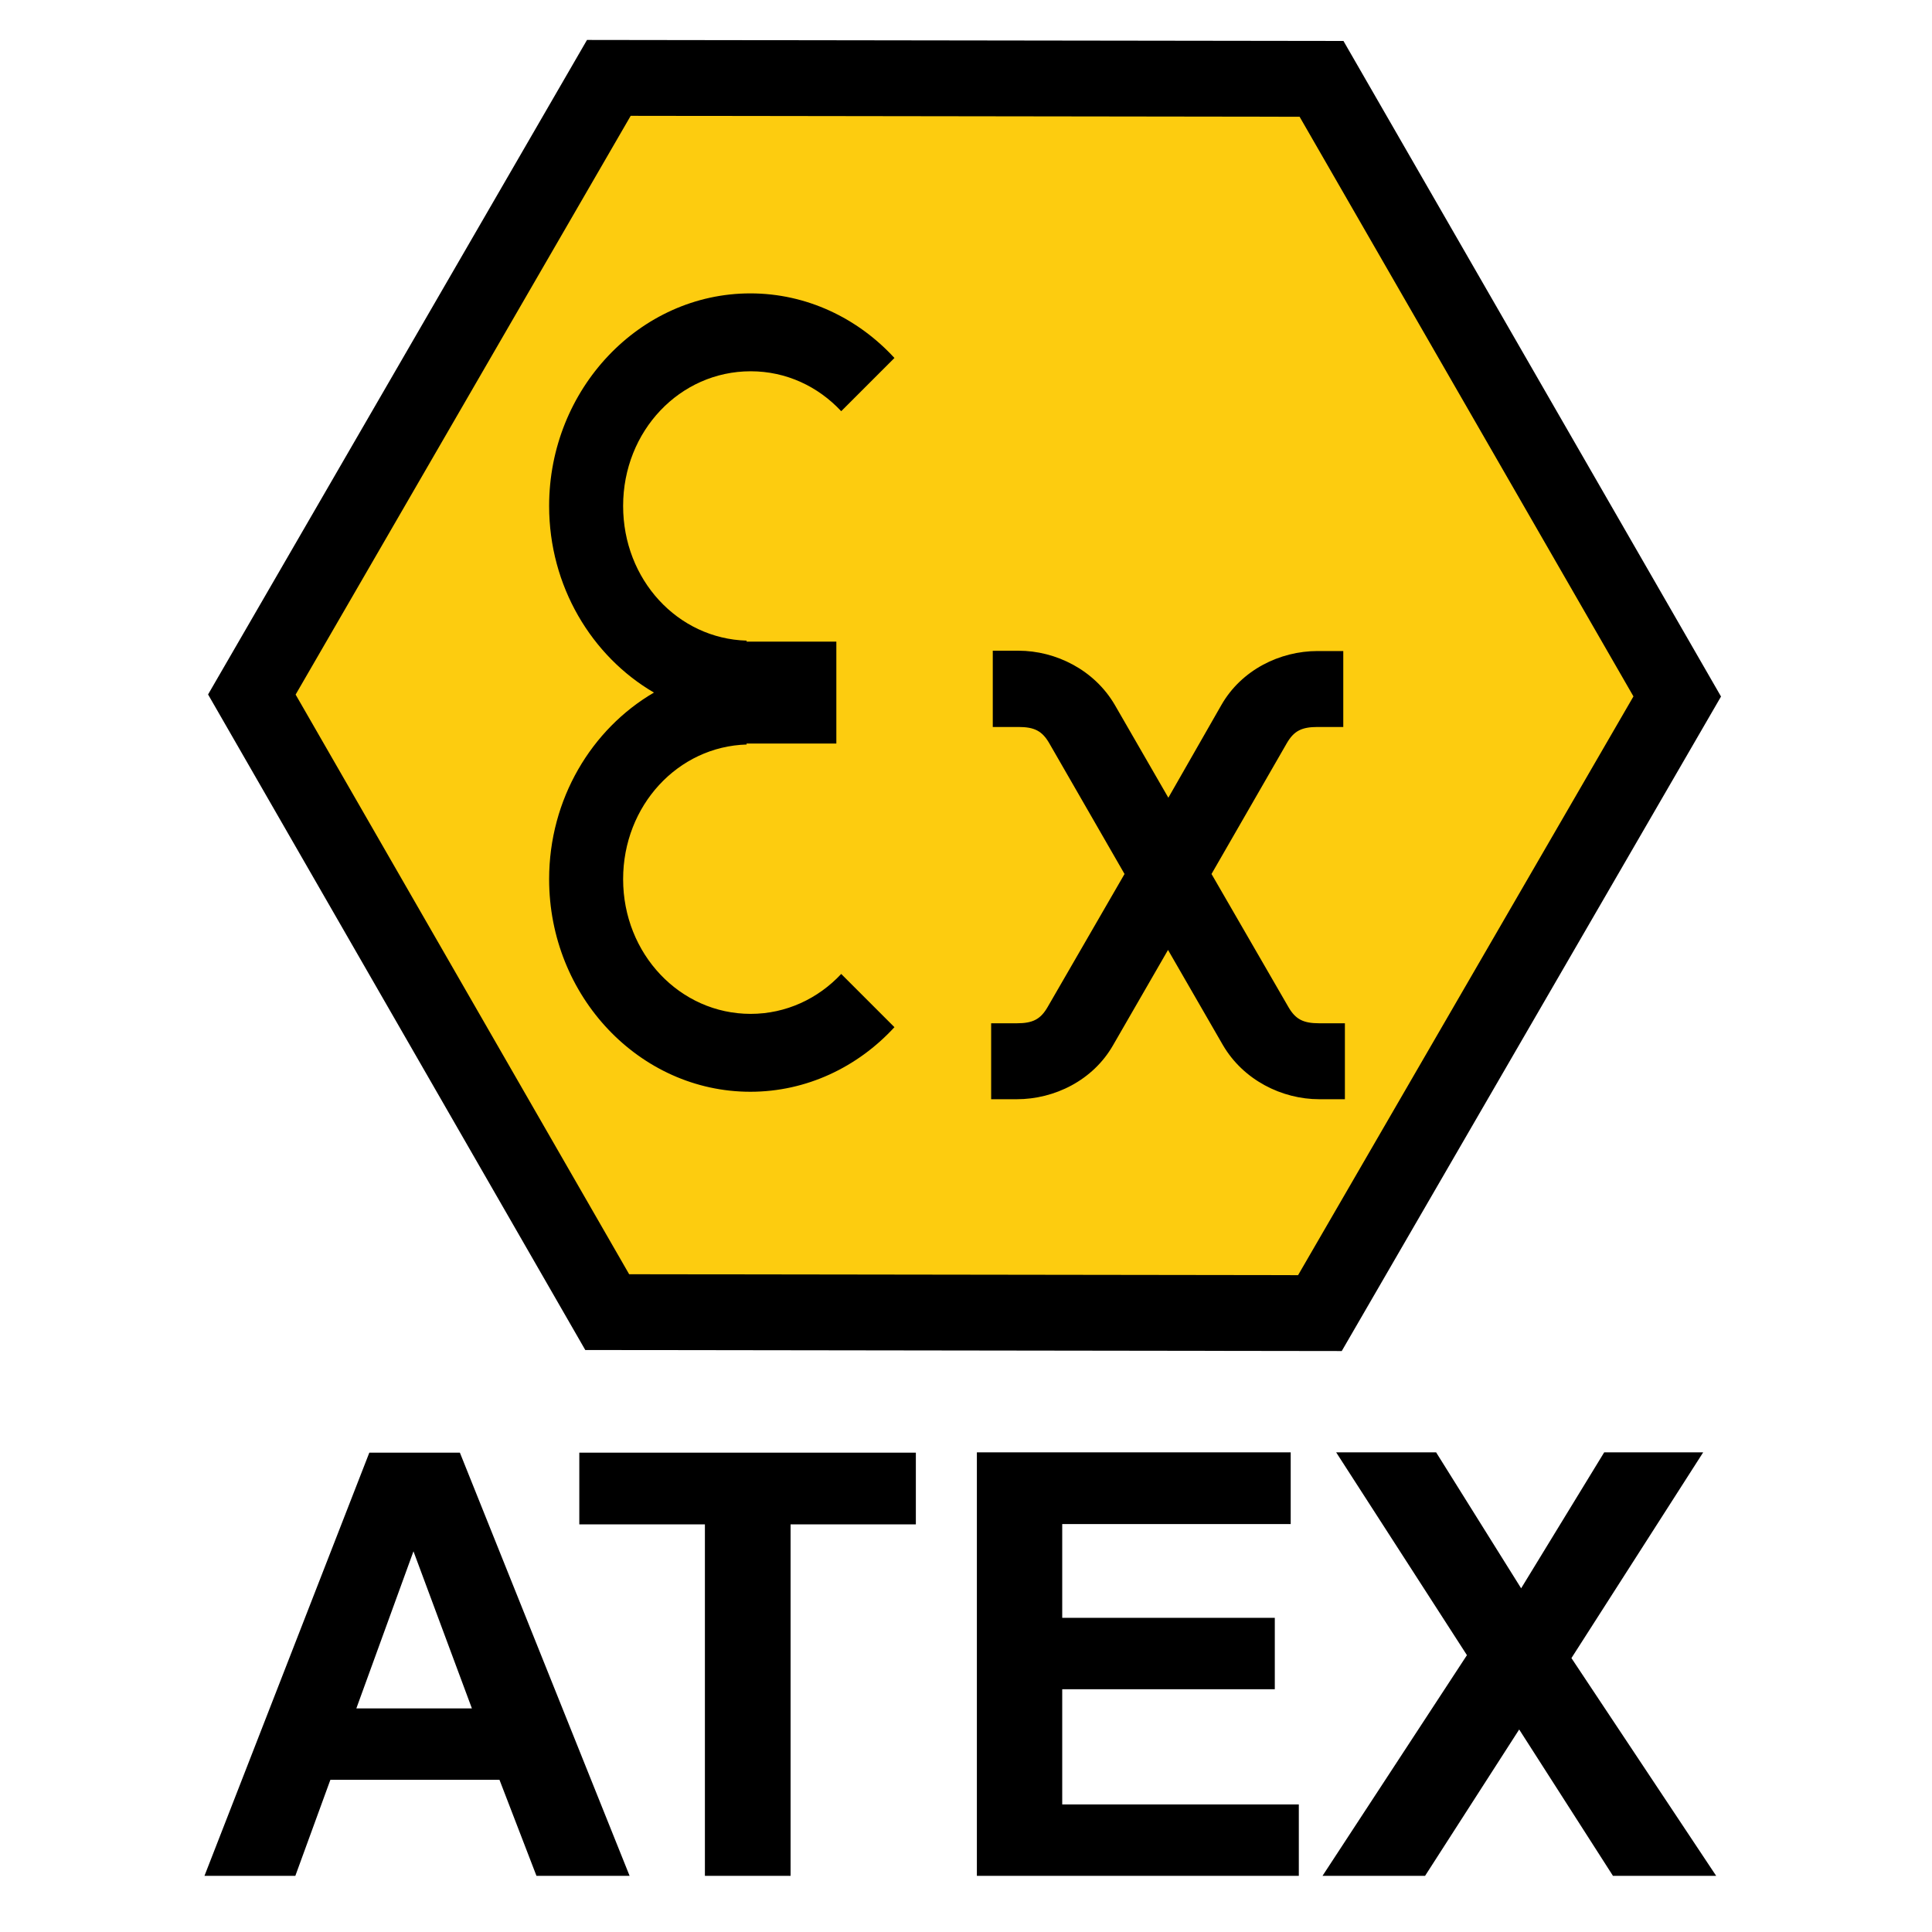
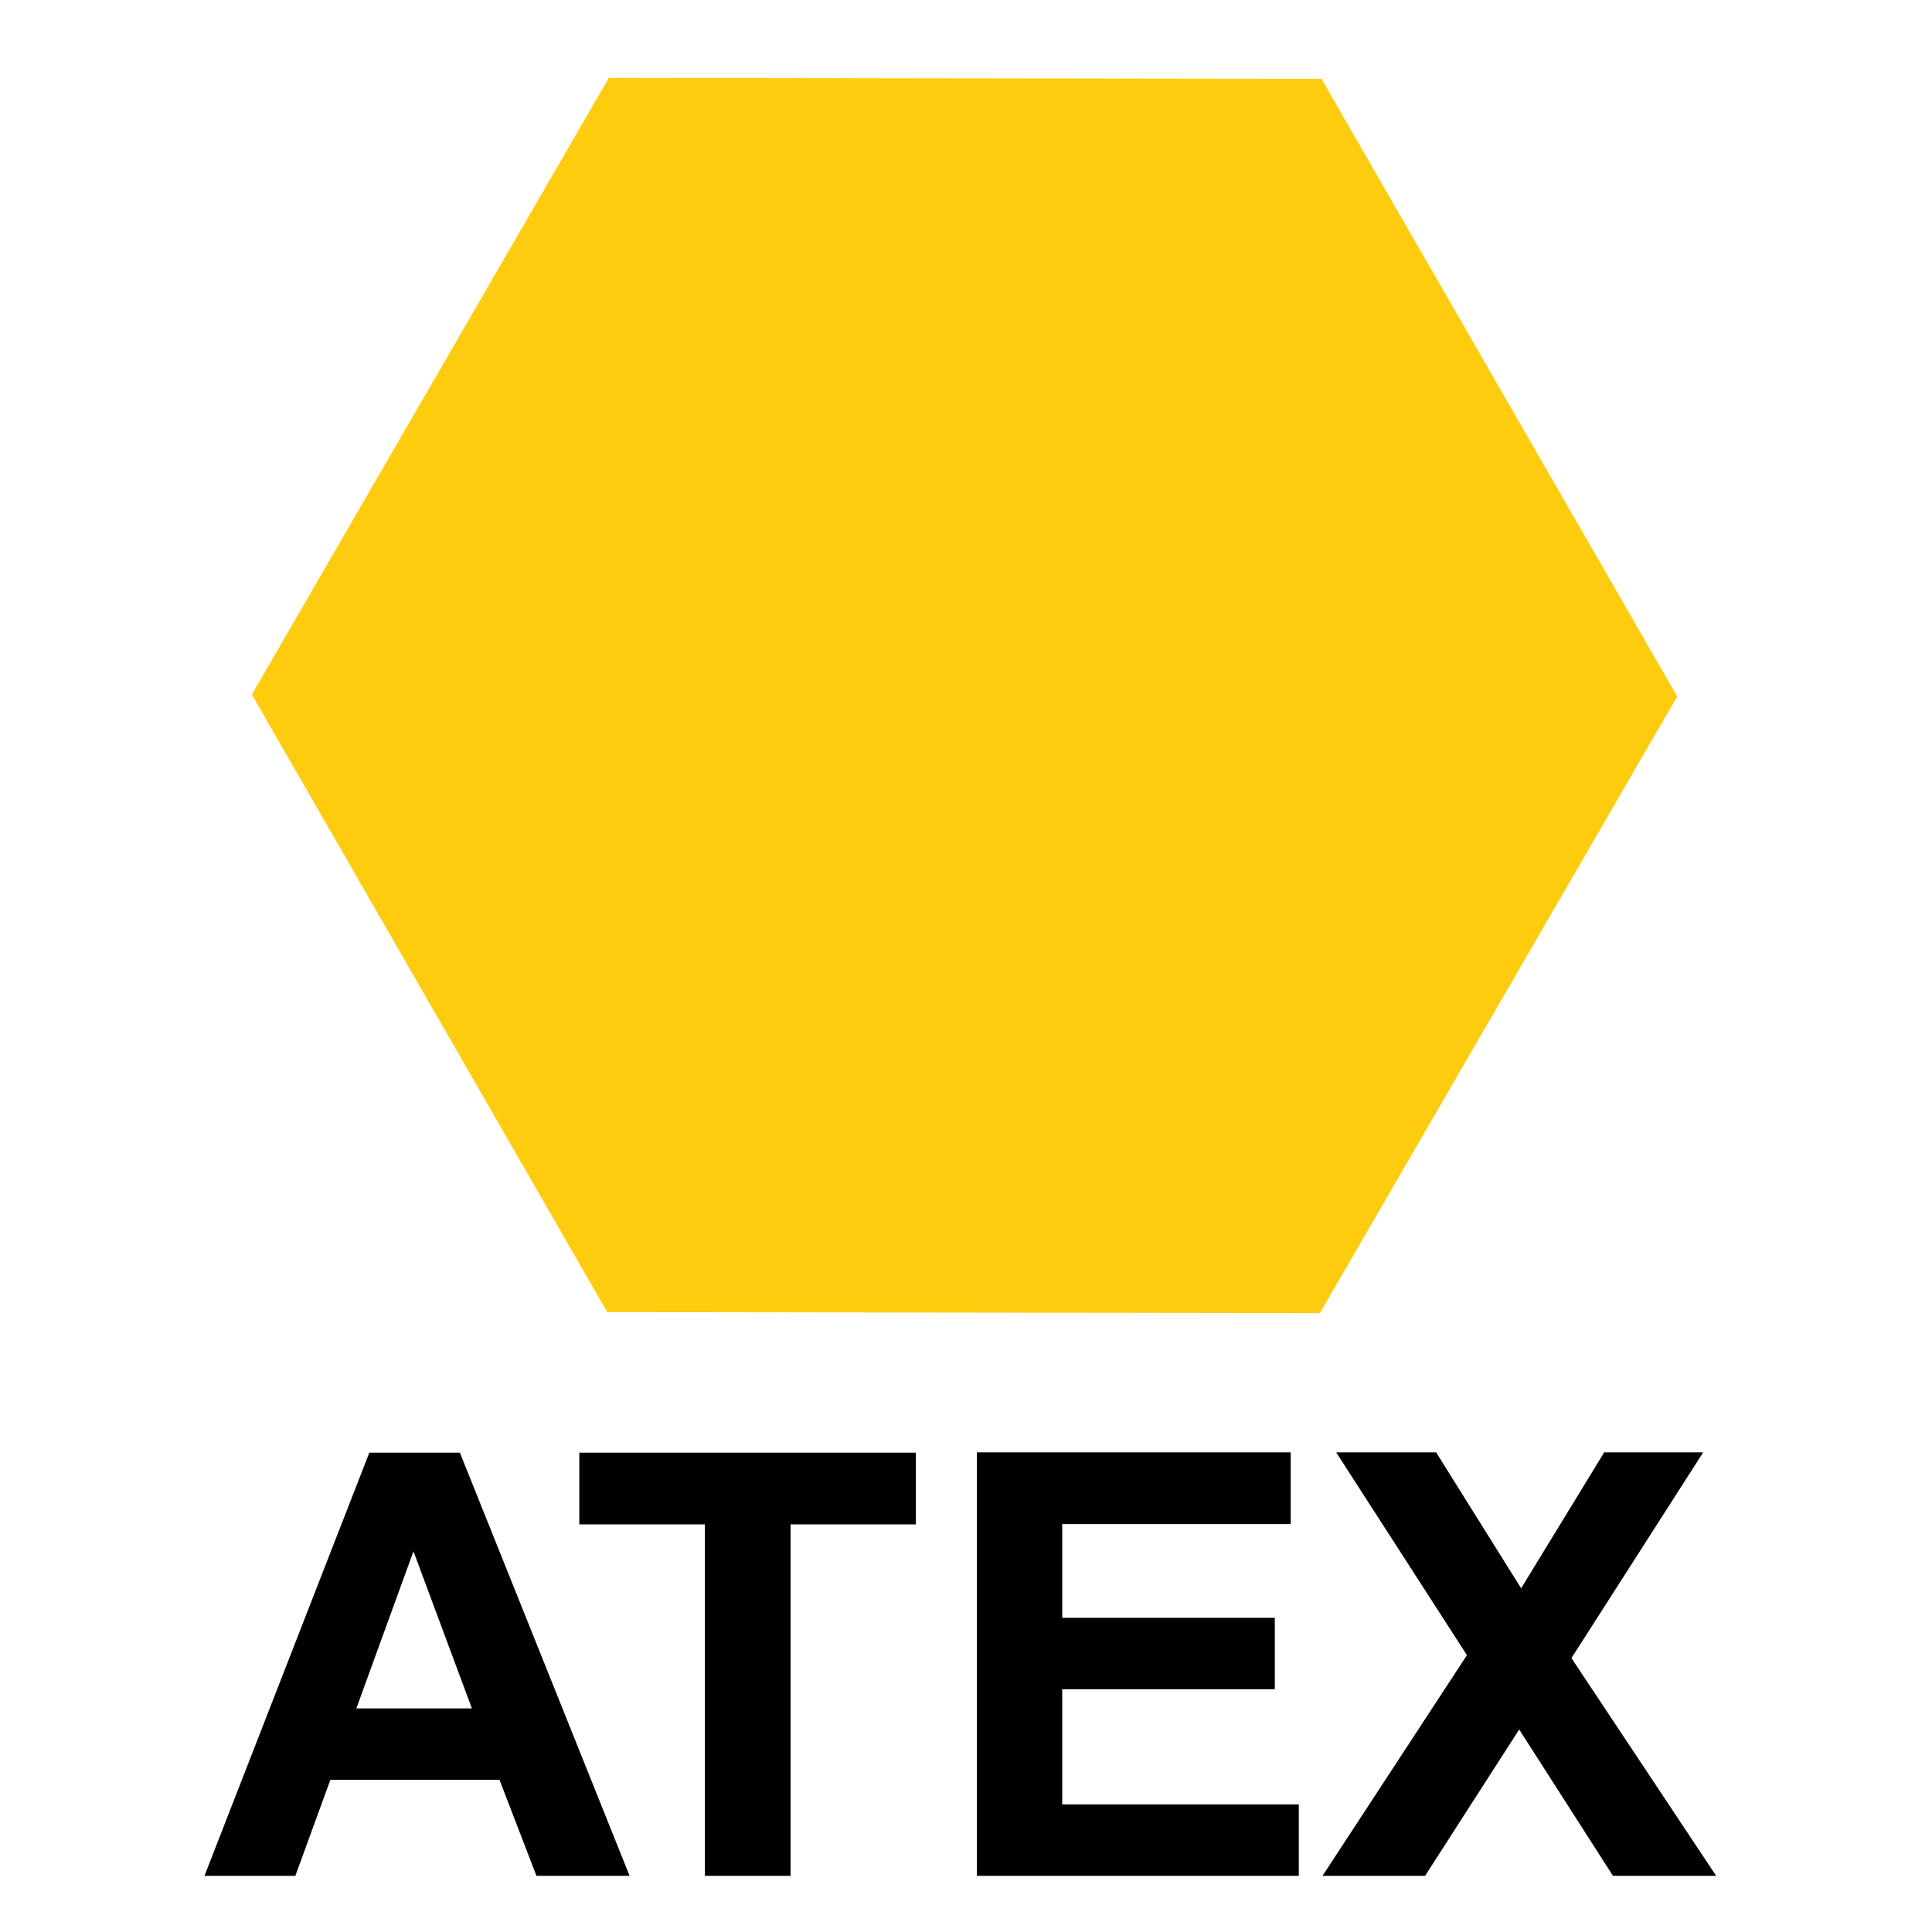
<svg xmlns="http://www.w3.org/2000/svg" xmlns:xlink="http://www.w3.org/1999/xlink" version="1.1" id="Ebene_1" x="0px" y="0px" viewBox="0 0 595.3 595.3" style="enable-background:new 0 0 595.3 595.3;" xml:space="preserve">
  <style type="text/css">
	.st0{fill:#FDCC0F;}
	
		.st1{clip-path:url(#SVGID_00000144333152585301302480000000423426171077531832_);fill:none;stroke:#000000;stroke-width:23.363;stroke-linecap:round;stroke-miterlimit:3.391;}
	.st2{clip-path:url(#SVGID_00000144333152585301302480000000423426171077531832_);}
</style>
  <path d="M439.1,578l29-45.1L497,578h31.8l-44.6-67.1l40.6-63.4h-30.5l-25.6,41.9l-26.2-41.9h-30.8L452,510L407.5,578H439.1z   M400.2,578v-22h-72.9v-35.5h65.5v-22h-65.5v-28.9h70.4v-22.1H301V578H400.2z M243.6,578V469.7h38.6v-22.1H178.5v22.1h38.7V578  H243.6z M109.8,526.4l17.6-48.4l18,48.4H109.8z M141.7,447.6h-27.9L63,578H91l10.8-29.6h52.1l11.4,29.6h28.7L141.7,447.6z" />
  <polygon class="st0" points="406.7,404.6 187.1,404.3 77.6,214 187.6,24 407.2,24.3 516.8,214.6 " />
  <g>
    <defs>
-       <rect id="SVGID_1_" y="0.2" width="595.3" height="594.7" />
-     </defs>
+       </defs>
    <clipPath id="SVGID_00000018232920602528062960000005201299849127951258_">
      <use xlink:href="#SVGID_1_" style="overflow:visible;" />
    </clipPath>
    <polygon style="clip-path:url(#SVGID_00000018232920602528062960000005201299849127951258_);fill:none;stroke:#000000;stroke-width:23.363;stroke-linecap:round;stroke-miterlimit:3.391;" points="   406.7,404.6 187.1,404.3 77.6,214 187.6,24 407.2,24.3 516.8,214.6  " />
-     <path style="clip-path:url(#SVGID_00000018232920602528062960000005201299849127951258_);" d="M305.9,200.6v23.4h7.9   c4.9,0,7.3,1.2,9.5,5l23.2,40.3l-23.7,41c-2.2,3.8-4.6,5-9.5,5h-7.9v23.4h7.9c11.6,0,23.5-5.8,29.7-16.7l16.9-29.3l16.9,29.3   c6.3,10.8,18.2,16.7,29.7,16.7h7.9v-23.4h-7.9c-4.9,0-7.3-1.2-9.5-5l-23.7-41l23.2-40.3c2.2-3.8,4.6-5,9.5-5h7.9v-23.4h-7.9   c-11.6,0-23.5,5.8-29.7,16.7L360,245.8l-16.5-28.6c-6.3-10.8-18.2-16.7-29.7-16.7H305.9z M231.2,90.4c-34.1,0-62,29.5-62,65.5   c0,24.7,13.1,46.3,32.3,57.5c-19.2,11.2-32.3,32.8-32.3,57.5c0,36.1,27.9,65.5,62,65.5c17.3,0,33.1-7.6,44.4-19.9l-16.4-16.4   c-7.1,7.6-17,12.3-27.9,12.3c-21.8,0-39.3-18.5-39.3-41.5c0-22.7,16.9-40.9,38.1-41.5l-0.1-0.3h27.7v-14v-3.4v-14H230l0.1-0.3   c-21.3-0.6-38.1-18.8-38.1-41.5c0-23.1,17.5-41.5,39.3-41.5c11,0,20.8,4.7,27.9,12.3l16.4-16.4C264.3,98,248.5,90.4,231.2,90.4" />
  </g>
</svg>